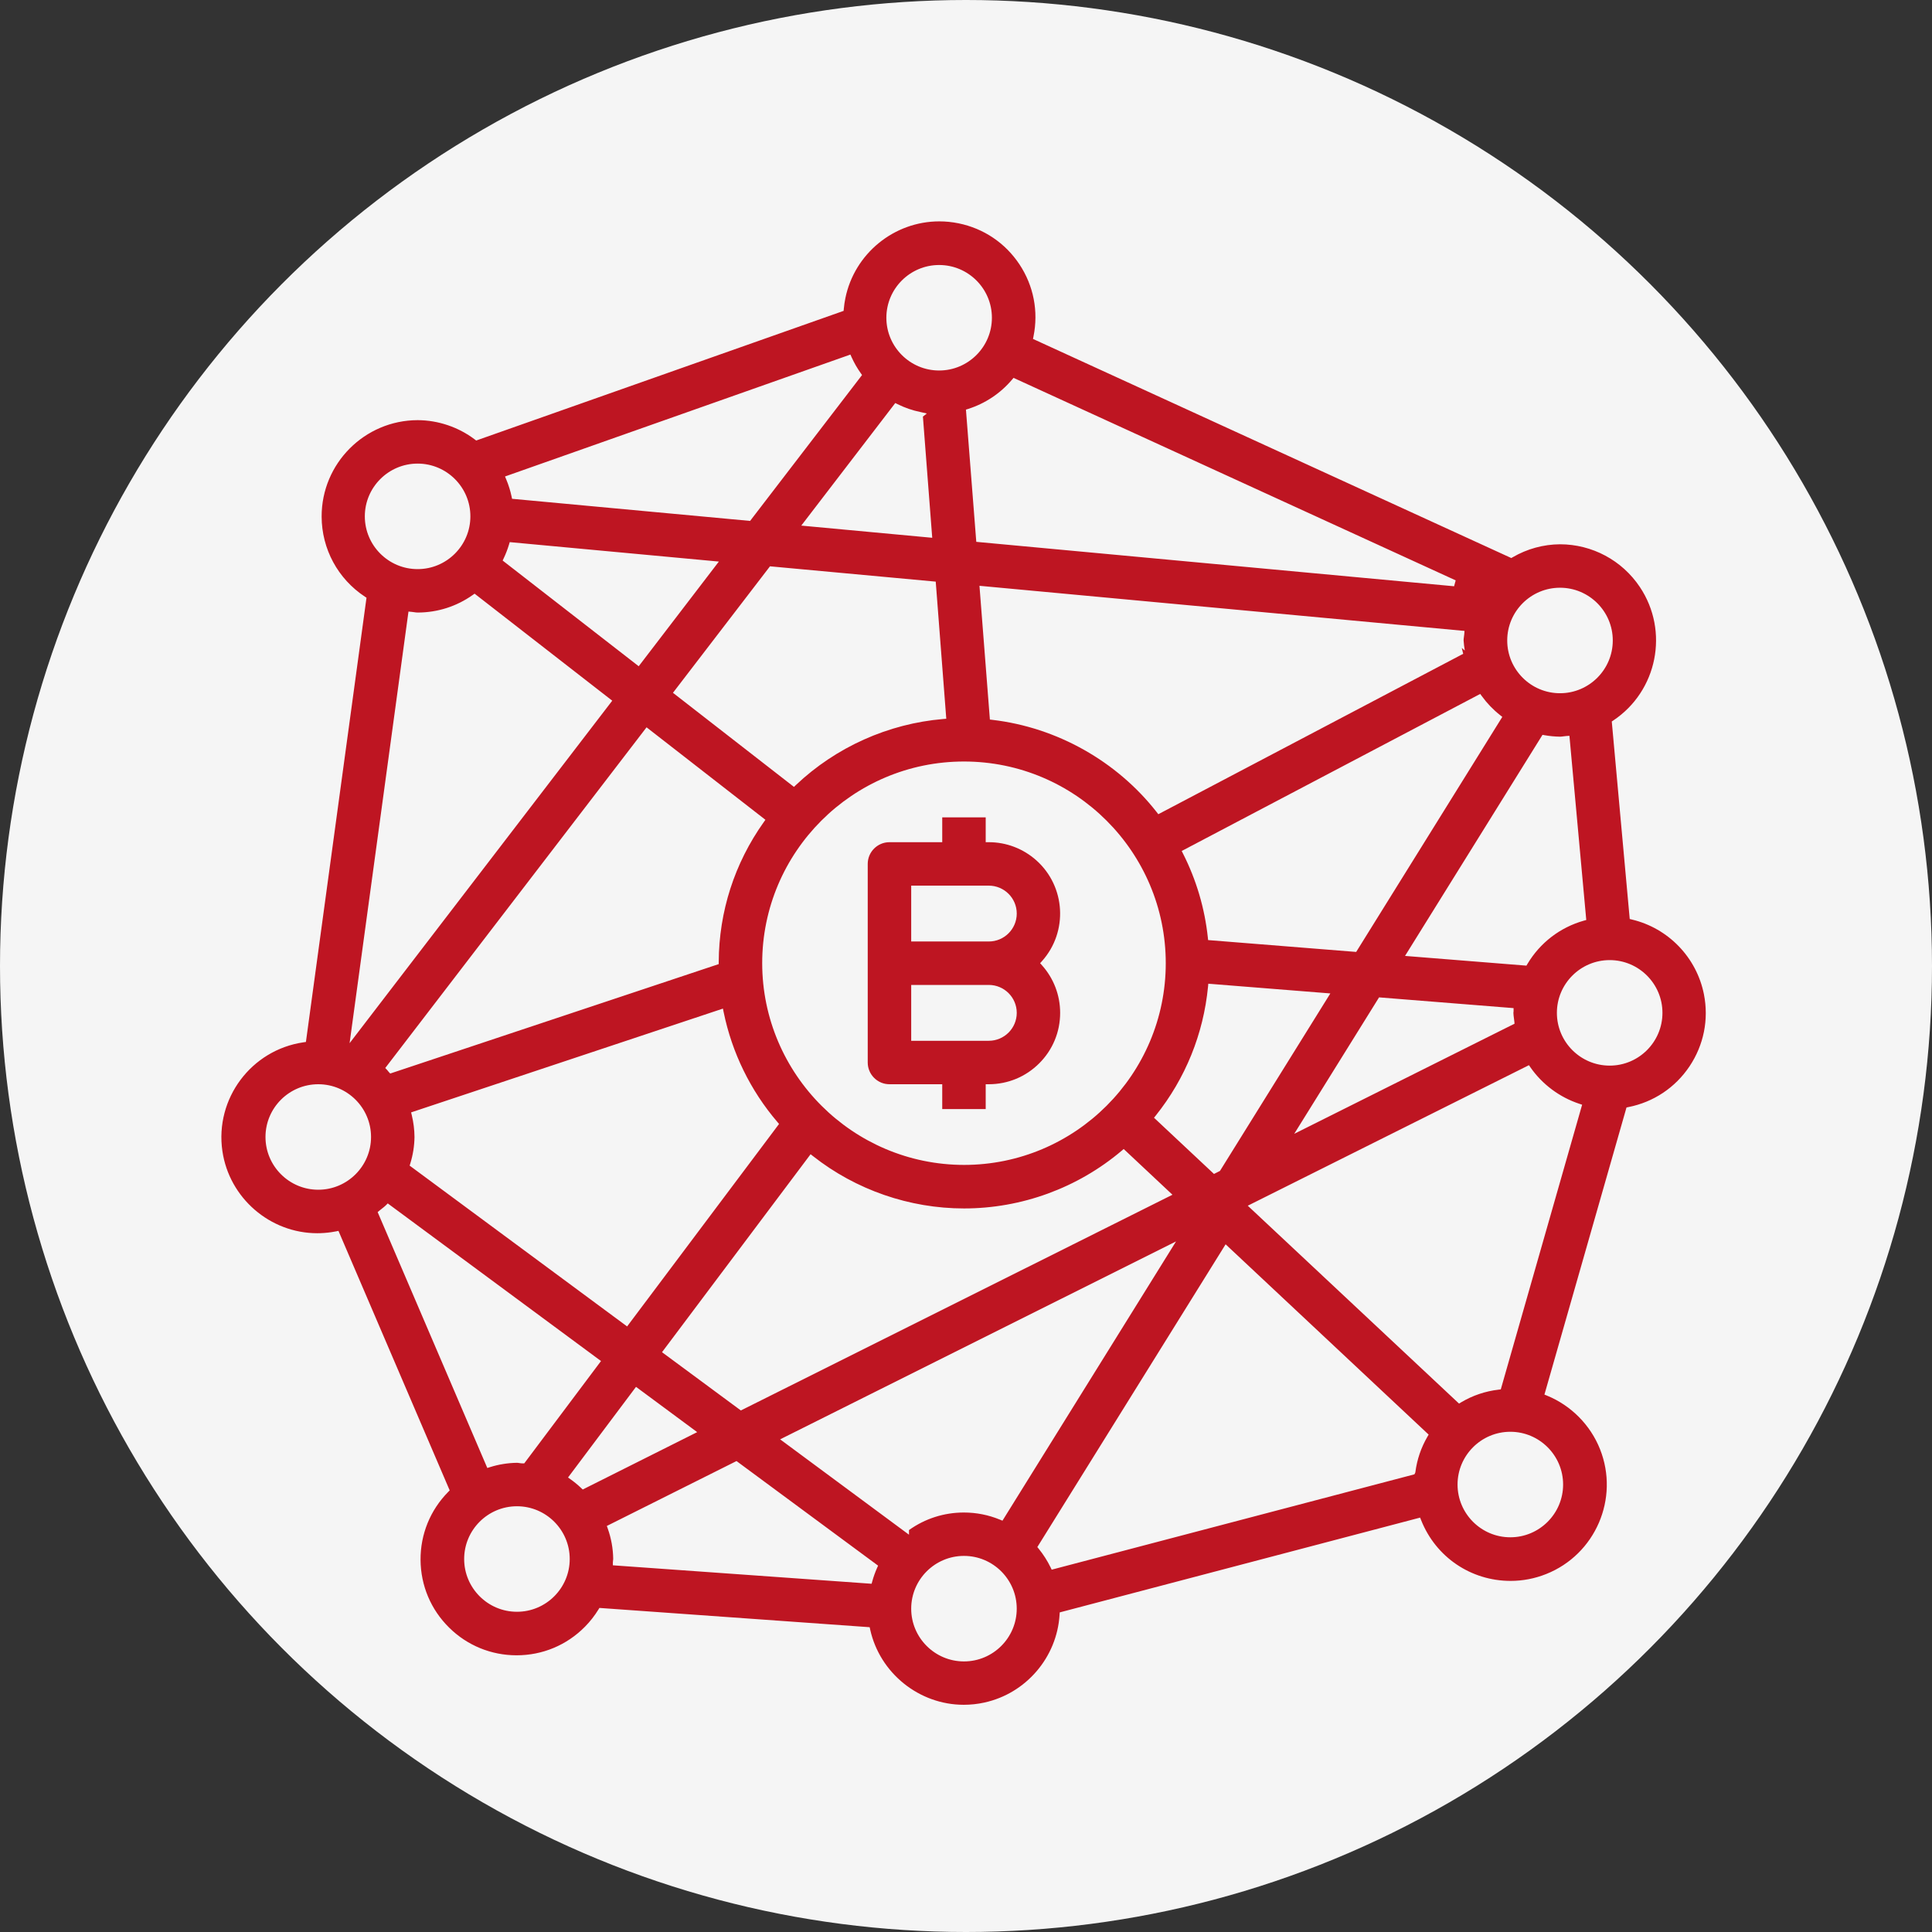
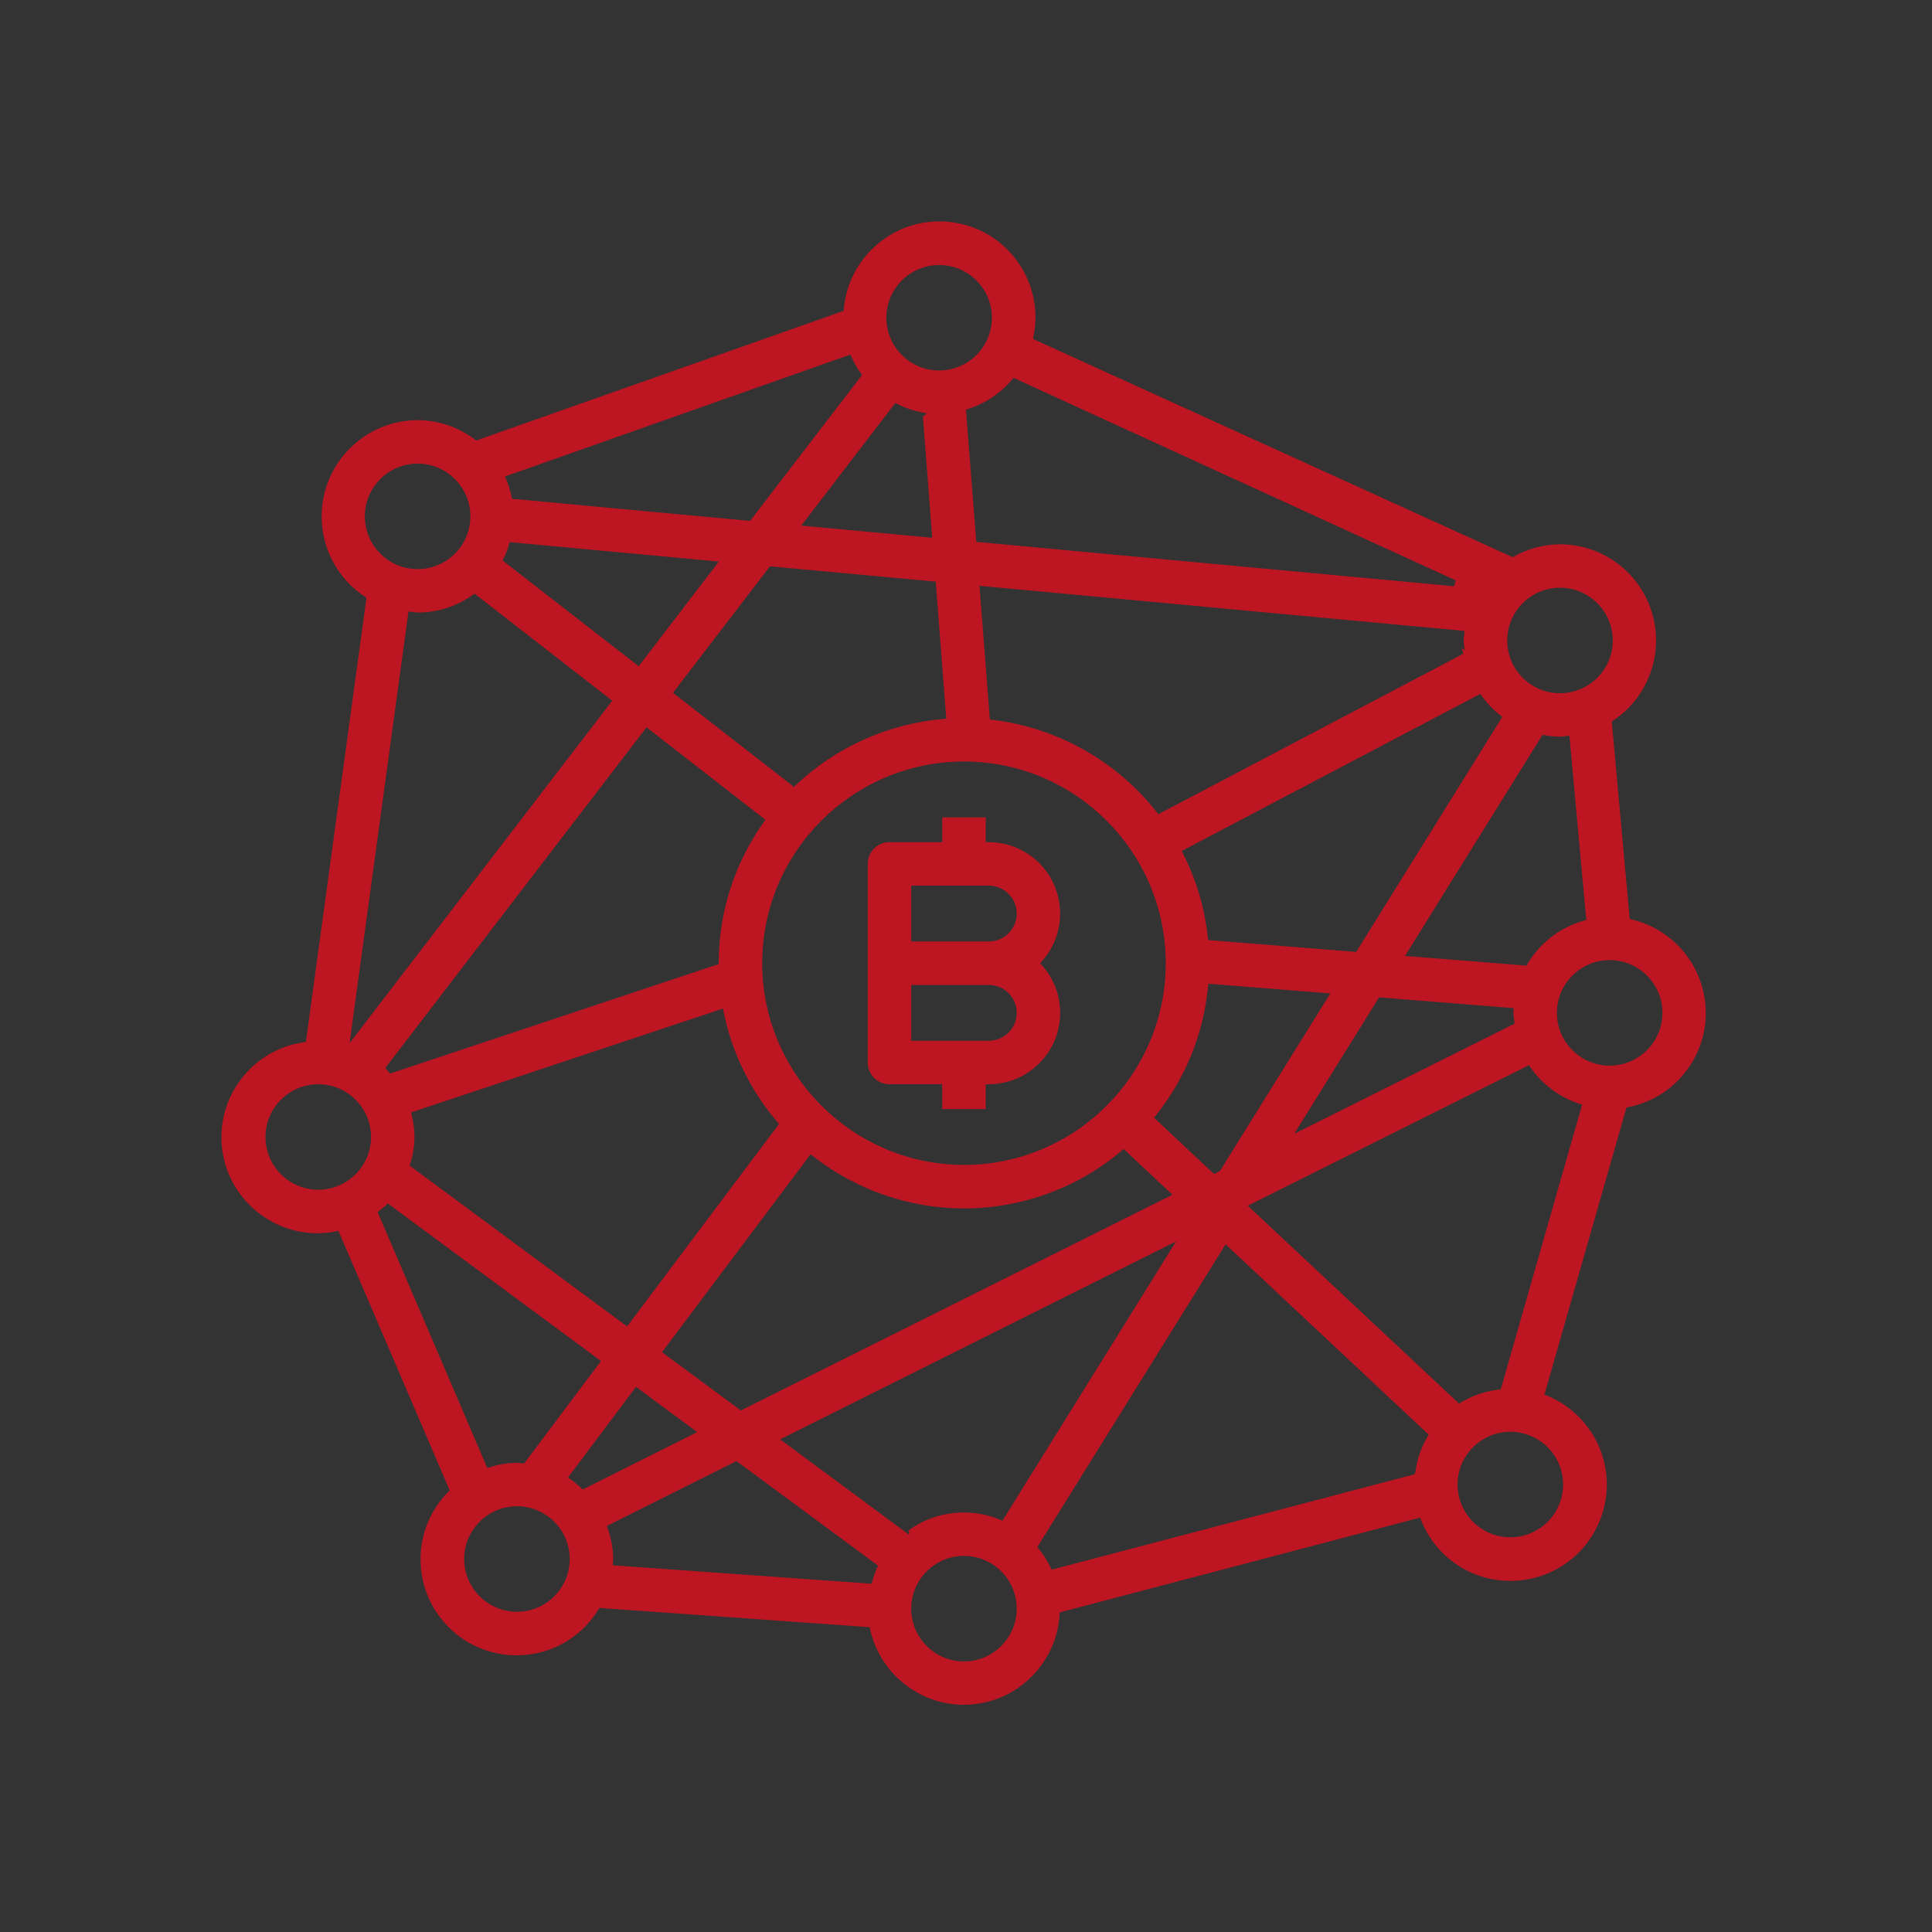
<svg xmlns="http://www.w3.org/2000/svg" width="96" height="96" viewBox="0 0 96 96" fill="none">
  <rect x="0" y="0" width="96" height="96" fill="#333333" stroke="none" />
-   <circle cx="48" cy="48" r="48" fill="#F5F5F5" />
  <path d="M46.819 55.109V53.875H44.197C43.602 53.875 43.117 53.391 43.117 52.796V42.927C43.117 42.332 43.602 41.848 44.197 41.848H46.819V40.614H48.979V41.848L49.133 41.848C50.006 41.848 50.845 42.169 51.496 42.751C52.954 44.055 53.079 46.301 51.775 47.759L51.683 47.861L51.775 47.964C52.357 48.615 52.678 49.453 52.678 50.326C52.679 51.273 52.311 52.164 51.641 52.834C50.971 53.505 50.081 53.874 49.133 53.875L48.979 53.875V55.109H46.819ZM45.277 51.716H49.133C49.899 51.716 50.521 51.094 50.522 50.329C50.522 49.563 49.899 48.941 49.133 48.941H45.277V51.716ZM45.277 46.782H49.133C49.899 46.782 50.522 46.16 50.522 45.394C50.522 44.629 49.899 44.007 49.133 44.007H45.277V46.782Z" fill="#BE1522" />
-   <path d="M47.888 84.71C45.67 84.71 43.715 83.136 43.238 80.968L43.214 80.855L29.785 79.897L29.736 79.976C29.546 80.286 29.321 80.573 29.066 80.831C28.163 81.747 26.956 82.251 25.669 82.251C24.407 82.251 23.216 81.763 22.318 80.876C21.41 79.982 20.906 78.787 20.897 77.513C20.889 76.239 21.377 75.038 22.272 74.131L22.345 74.057L16.818 61.162L16.695 61.187C16.615 61.203 16.535 61.216 16.454 61.228C16.225 61.261 15.993 61.278 15.764 61.278C13.414 61.278 11.387 59.522 11.05 57.193C10.673 54.591 12.484 52.168 15.086 51.791L15.201 51.774L18.211 29.701L18.13 29.647C16.789 28.763 15.986 27.276 15.982 25.67C15.975 23.034 18.114 20.884 20.751 20.877C21.771 20.88 22.782 21.222 23.595 21.839L23.662 21.889L41.919 15.447L41.928 15.348C41.944 15.17 41.97 14.991 42.006 14.816C42.457 12.605 44.42 11 46.674 11C46.994 11 47.316 11.033 47.632 11.097C48.881 11.352 49.955 12.077 50.658 13.139C51.361 14.201 51.607 15.474 51.353 16.721L51.328 16.841L75.096 27.729L75.165 27.689C75.878 27.273 76.691 27.05 77.516 27.045C79.113 27.047 80.597 27.841 81.484 29.169C82.949 31.361 82.357 34.335 80.165 35.799L80.088 35.85L80.98 45.664L81.088 45.691C82.9 46.121 84.305 47.579 84.667 49.405C84.915 50.655 84.66 51.927 83.951 52.986C83.242 54.044 82.163 54.764 80.912 55.011L80.82 55.03L76.742 69.296L76.87 69.348C78.067 69.838 79.027 70.808 79.504 72.009C80.477 74.459 79.274 77.243 76.824 78.215C76.258 78.44 75.665 78.554 75.061 78.554H75.061C73.088 78.554 71.343 77.369 70.615 75.536L70.565 75.409L52.657 80.119L52.65 80.23C52.523 82.347 50.988 84.144 48.916 84.598C48.577 84.673 48.232 84.71 47.888 84.71ZM47.899 77.312C46.453 77.312 45.277 78.488 45.277 79.934C45.277 81.379 46.453 82.555 47.899 82.555C49.345 82.555 50.521 81.379 50.521 79.934C50.521 78.488 49.345 77.312 47.899 77.312ZM25.687 74.845C24.241 74.845 23.064 76.021 23.064 77.466C23.064 78.912 24.241 80.088 25.687 80.088C27.133 80.088 28.309 78.912 28.309 77.466C28.309 76.021 27.133 74.845 25.687 74.845ZM30.153 75.824L30.199 75.953C30.372 76.439 30.463 76.948 30.47 77.465C30.47 77.484 30.466 77.505 30.463 77.526C30.457 77.562 30.453 77.598 30.453 77.635V77.779L43.309 78.696L43.343 78.575C43.406 78.347 43.486 78.123 43.581 77.909L43.632 77.796L36.597 72.599L30.153 75.824ZM51.544 76.873L51.614 76.958C51.844 77.242 52.043 77.553 52.203 77.882L52.258 77.996L70.281 73.259L70.324 73.174L70.33 73.143C70.411 72.522 70.612 71.933 70.927 71.391L70.989 71.285L60.9 61.829L51.544 76.873ZM75.047 71.144C73.602 71.144 72.425 72.32 72.425 73.766C72.425 75.211 73.602 76.387 75.047 76.387C76.493 76.387 77.67 75.211 77.67 73.766C77.67 72.32 76.493 71.144 75.047 71.144ZM38.764 71.52L45.167 76.258V76.028C45.968 75.457 46.91 75.156 47.896 75.156C48.515 75.156 49.119 75.276 49.691 75.512L49.812 75.562L58.437 61.685L38.764 71.52ZM28.225 73.416L28.354 73.508C28.537 73.638 28.713 73.782 28.876 73.938L28.955 74.013L34.643 71.162L31.603 68.912L28.225 73.416ZM19.173 59.892C19.113 59.951 19.045 60.004 18.972 60.06C18.933 60.091 18.893 60.122 18.854 60.155L18.765 60.228L24.214 72.943L24.347 72.901C24.781 72.765 25.231 72.693 25.686 72.686C25.722 72.686 25.763 72.692 25.806 72.699C25.855 72.706 25.912 72.715 25.972 72.715H26.049L29.864 67.629L19.267 59.797L19.173 59.892ZM32.895 67.19L36.813 70.085L58.259 59.366L55.836 57.094L55.731 57.183C53.545 59.03 50.764 60.047 47.901 60.047C45.193 60.047 42.53 59.125 40.402 57.45L40.278 57.353L32.895 67.19ZM62.001 59.911L72.498 69.743L72.598 69.683C73.174 69.34 73.805 69.127 74.471 69.05L74.573 69.038L78.615 54.892L78.475 54.846C77.497 54.524 76.636 53.882 76.048 53.038L75.972 52.928L62.001 59.911ZM20.428 55.274L20.461 55.412C20.547 55.767 20.593 56.133 20.596 56.497C20.59 56.942 20.52 57.386 20.387 57.815L20.355 57.919L31.161 65.91L38.711 55.848L38.63 55.754C37.292 54.193 36.368 52.302 35.957 50.288L35.922 50.117L20.428 55.274ZM15.815 53.875C14.368 53.875 13.192 55.051 13.192 56.496C13.192 57.941 14.368 59.117 15.815 59.117C17.26 59.117 18.437 57.941 18.437 56.496C18.437 55.051 17.26 53.875 15.815 53.875ZM60.026 49.031C59.799 51.376 58.902 53.588 57.431 55.429L57.342 55.54L60.322 58.333L60.62 58.182L66.104 49.363L60.04 48.88L60.026 49.031ZM47.899 37.839C42.371 37.839 37.873 42.335 37.873 47.861C37.879 53.382 42.377 57.877 47.899 57.884C53.428 57.884 57.926 53.388 57.926 47.861C57.926 42.335 53.428 37.839 47.899 37.839ZM64.309 56.339L75.257 50.867L75.247 50.762C75.242 50.702 75.233 50.643 75.225 50.584C75.213 50.495 75.201 50.411 75.2 50.327C75.2 50.322 75.201 50.314 75.203 50.307C75.206 50.283 75.209 50.26 75.209 50.236V50.093L68.525 49.559L64.309 56.339ZM19.143 53.069L19.235 53.165C19.248 53.178 19.259 53.193 19.27 53.208C19.287 53.229 19.303 53.25 19.322 53.27L19.39 53.343L35.712 47.906L35.713 47.795C35.726 45.294 36.499 42.894 37.948 40.855L38.033 40.735L32.127 36.14L19.143 53.069ZM79.984 47.707C78.538 47.707 77.361 48.883 77.361 50.328C77.361 51.774 78.538 52.95 79.984 52.95C81.43 52.95 82.606 51.774 82.606 50.328C82.606 48.883 81.43 47.707 79.984 47.707ZM17.371 51.835L30.422 34.817L23.582 29.499L23.488 29.565C22.683 30.135 21.737 30.436 20.75 30.437C20.695 30.437 20.637 30.428 20.576 30.419C20.533 30.413 20.488 30.406 20.444 30.402L20.297 30.389L17.371 51.835ZM69.815 47.499L75.848 47.982L75.897 47.899C76.524 46.846 77.518 46.082 78.698 45.748L78.821 45.714L77.984 36.562L77.834 36.572C77.784 36.575 77.734 36.582 77.686 36.589C77.626 36.597 77.57 36.605 77.516 36.605C77.261 36.601 77.002 36.577 76.749 36.532L76.646 36.514L69.815 47.499ZM58.718 42.285L58.786 42.42C59.447 43.727 59.861 45.129 60.017 46.585L60.03 46.712L67.388 47.301L74.649 35.622L74.541 35.536C74.195 35.264 73.888 34.945 73.63 34.589L73.551 34.481L58.718 42.285ZM49.187 35.754L49.312 35.769C52.515 36.145 55.49 37.817 57.477 40.356L57.556 40.458L72.706 32.487L72.634 32.196L72.785 32.324C72.756 32.158 72.736 31.986 72.725 31.815C72.725 31.767 72.733 31.707 72.742 31.644C72.749 31.597 72.756 31.549 72.759 31.501L72.771 31.35L48.669 29.108L49.187 35.754ZM33.439 34.425L39.451 39.1L39.547 39.009C41.536 37.124 44.136 35.958 46.867 35.727L47.02 35.714L46.496 28.901L38.26 28.14L33.439 34.425ZM77.516 29.204C76.07 29.204 74.893 30.38 74.893 31.825C74.893 33.27 76.07 34.446 77.516 34.446C78.962 34.446 80.138 33.27 80.138 31.825C80.138 30.38 78.962 29.204 77.516 29.204ZM25.292 27.059C25.222 27.291 25.134 27.521 25.029 27.741L24.976 27.853L31.737 33.105L35.72 27.904L25.328 26.938L25.292 27.059ZM50.286 18.866C49.712 19.544 48.96 20.046 48.114 20.317L47.997 20.354L48.511 26.924L72.253 29.131L72.332 28.838L50.362 18.776L50.286 18.866ZM20.751 23.036C19.305 23.036 18.128 24.212 18.128 25.657C18.128 27.103 19.305 28.279 20.751 28.279C22.197 28.279 23.373 27.103 23.373 25.657C23.373 24.212 22.197 23.036 20.751 23.036ZM39.815 26.117L46.322 26.722L45.859 20.7L46.054 20.546L45.736 20.474C45.343 20.394 44.96 20.262 44.6 20.083L44.486 20.026L39.815 26.117ZM25.094 23.676L25.157 23.827C25.271 24.1 25.36 24.385 25.421 24.674L25.444 24.785L37.272 25.884L42.835 18.634L42.769 18.541C42.593 18.294 42.44 18.027 42.314 17.747L42.256 17.618L25.094 23.676ZM46.665 13.168C45.219 13.168 44.043 14.343 44.043 15.789C44.043 17.234 45.219 18.41 46.665 18.41C48.111 18.41 49.287 17.234 49.287 15.789C49.287 14.343 48.111 13.168 46.665 13.168Z" fill="#BE1522" />
+   <path d="M47.888 84.71C45.67 84.71 43.715 83.136 43.238 80.968L43.214 80.855L29.785 79.897L29.736 79.976C29.546 80.286 29.321 80.573 29.066 80.831C28.163 81.747 26.956 82.251 25.669 82.251C24.407 82.251 23.216 81.763 22.318 80.876C21.41 79.982 20.906 78.787 20.897 77.513C20.889 76.239 21.377 75.038 22.272 74.131L22.345 74.057L16.818 61.162L16.695 61.187C16.615 61.203 16.535 61.216 16.454 61.228C16.225 61.261 15.993 61.278 15.764 61.278C13.414 61.278 11.387 59.522 11.05 57.193C10.673 54.591 12.484 52.168 15.086 51.791L15.201 51.774L18.211 29.701L18.13 29.647C16.789 28.763 15.986 27.276 15.982 25.67C15.975 23.034 18.114 20.884 20.751 20.877C21.771 20.88 22.782 21.222 23.595 21.839L23.662 21.889L41.919 15.447L41.928 15.348C41.944 15.17 41.97 14.991 42.006 14.816C42.457 12.605 44.42 11 46.674 11C46.994 11 47.316 11.033 47.632 11.097C48.881 11.352 49.955 12.077 50.658 13.139C51.361 14.201 51.607 15.474 51.353 16.721L51.328 16.841L75.165 27.689C75.878 27.273 76.691 27.05 77.516 27.045C79.113 27.047 80.597 27.841 81.484 29.169C82.949 31.361 82.357 34.335 80.165 35.799L80.088 35.85L80.98 45.664L81.088 45.691C82.9 46.121 84.305 47.579 84.667 49.405C84.915 50.655 84.66 51.927 83.951 52.986C83.242 54.044 82.163 54.764 80.912 55.011L80.82 55.03L76.742 69.296L76.87 69.348C78.067 69.838 79.027 70.808 79.504 72.009C80.477 74.459 79.274 77.243 76.824 78.215C76.258 78.44 75.665 78.554 75.061 78.554H75.061C73.088 78.554 71.343 77.369 70.615 75.536L70.565 75.409L52.657 80.119L52.65 80.23C52.523 82.347 50.988 84.144 48.916 84.598C48.577 84.673 48.232 84.71 47.888 84.71ZM47.899 77.312C46.453 77.312 45.277 78.488 45.277 79.934C45.277 81.379 46.453 82.555 47.899 82.555C49.345 82.555 50.521 81.379 50.521 79.934C50.521 78.488 49.345 77.312 47.899 77.312ZM25.687 74.845C24.241 74.845 23.064 76.021 23.064 77.466C23.064 78.912 24.241 80.088 25.687 80.088C27.133 80.088 28.309 78.912 28.309 77.466C28.309 76.021 27.133 74.845 25.687 74.845ZM30.153 75.824L30.199 75.953C30.372 76.439 30.463 76.948 30.47 77.465C30.47 77.484 30.466 77.505 30.463 77.526C30.457 77.562 30.453 77.598 30.453 77.635V77.779L43.309 78.696L43.343 78.575C43.406 78.347 43.486 78.123 43.581 77.909L43.632 77.796L36.597 72.599L30.153 75.824ZM51.544 76.873L51.614 76.958C51.844 77.242 52.043 77.553 52.203 77.882L52.258 77.996L70.281 73.259L70.324 73.174L70.33 73.143C70.411 72.522 70.612 71.933 70.927 71.391L70.989 71.285L60.9 61.829L51.544 76.873ZM75.047 71.144C73.602 71.144 72.425 72.32 72.425 73.766C72.425 75.211 73.602 76.387 75.047 76.387C76.493 76.387 77.67 75.211 77.67 73.766C77.67 72.32 76.493 71.144 75.047 71.144ZM38.764 71.52L45.167 76.258V76.028C45.968 75.457 46.91 75.156 47.896 75.156C48.515 75.156 49.119 75.276 49.691 75.512L49.812 75.562L58.437 61.685L38.764 71.52ZM28.225 73.416L28.354 73.508C28.537 73.638 28.713 73.782 28.876 73.938L28.955 74.013L34.643 71.162L31.603 68.912L28.225 73.416ZM19.173 59.892C19.113 59.951 19.045 60.004 18.972 60.06C18.933 60.091 18.893 60.122 18.854 60.155L18.765 60.228L24.214 72.943L24.347 72.901C24.781 72.765 25.231 72.693 25.686 72.686C25.722 72.686 25.763 72.692 25.806 72.699C25.855 72.706 25.912 72.715 25.972 72.715H26.049L29.864 67.629L19.267 59.797L19.173 59.892ZM32.895 67.19L36.813 70.085L58.259 59.366L55.836 57.094L55.731 57.183C53.545 59.03 50.764 60.047 47.901 60.047C45.193 60.047 42.53 59.125 40.402 57.45L40.278 57.353L32.895 67.19ZM62.001 59.911L72.498 69.743L72.598 69.683C73.174 69.34 73.805 69.127 74.471 69.05L74.573 69.038L78.615 54.892L78.475 54.846C77.497 54.524 76.636 53.882 76.048 53.038L75.972 52.928L62.001 59.911ZM20.428 55.274L20.461 55.412C20.547 55.767 20.593 56.133 20.596 56.497C20.59 56.942 20.52 57.386 20.387 57.815L20.355 57.919L31.161 65.91L38.711 55.848L38.63 55.754C37.292 54.193 36.368 52.302 35.957 50.288L35.922 50.117L20.428 55.274ZM15.815 53.875C14.368 53.875 13.192 55.051 13.192 56.496C13.192 57.941 14.368 59.117 15.815 59.117C17.26 59.117 18.437 57.941 18.437 56.496C18.437 55.051 17.26 53.875 15.815 53.875ZM60.026 49.031C59.799 51.376 58.902 53.588 57.431 55.429L57.342 55.54L60.322 58.333L60.62 58.182L66.104 49.363L60.04 48.88L60.026 49.031ZM47.899 37.839C42.371 37.839 37.873 42.335 37.873 47.861C37.879 53.382 42.377 57.877 47.899 57.884C53.428 57.884 57.926 53.388 57.926 47.861C57.926 42.335 53.428 37.839 47.899 37.839ZM64.309 56.339L75.257 50.867L75.247 50.762C75.242 50.702 75.233 50.643 75.225 50.584C75.213 50.495 75.201 50.411 75.2 50.327C75.2 50.322 75.201 50.314 75.203 50.307C75.206 50.283 75.209 50.26 75.209 50.236V50.093L68.525 49.559L64.309 56.339ZM19.143 53.069L19.235 53.165C19.248 53.178 19.259 53.193 19.27 53.208C19.287 53.229 19.303 53.25 19.322 53.27L19.39 53.343L35.712 47.906L35.713 47.795C35.726 45.294 36.499 42.894 37.948 40.855L38.033 40.735L32.127 36.14L19.143 53.069ZM79.984 47.707C78.538 47.707 77.361 48.883 77.361 50.328C77.361 51.774 78.538 52.95 79.984 52.95C81.43 52.95 82.606 51.774 82.606 50.328C82.606 48.883 81.43 47.707 79.984 47.707ZM17.371 51.835L30.422 34.817L23.582 29.499L23.488 29.565C22.683 30.135 21.737 30.436 20.75 30.437C20.695 30.437 20.637 30.428 20.576 30.419C20.533 30.413 20.488 30.406 20.444 30.402L20.297 30.389L17.371 51.835ZM69.815 47.499L75.848 47.982L75.897 47.899C76.524 46.846 77.518 46.082 78.698 45.748L78.821 45.714L77.984 36.562L77.834 36.572C77.784 36.575 77.734 36.582 77.686 36.589C77.626 36.597 77.57 36.605 77.516 36.605C77.261 36.601 77.002 36.577 76.749 36.532L76.646 36.514L69.815 47.499ZM58.718 42.285L58.786 42.42C59.447 43.727 59.861 45.129 60.017 46.585L60.03 46.712L67.388 47.301L74.649 35.622L74.541 35.536C74.195 35.264 73.888 34.945 73.63 34.589L73.551 34.481L58.718 42.285ZM49.187 35.754L49.312 35.769C52.515 36.145 55.49 37.817 57.477 40.356L57.556 40.458L72.706 32.487L72.634 32.196L72.785 32.324C72.756 32.158 72.736 31.986 72.725 31.815C72.725 31.767 72.733 31.707 72.742 31.644C72.749 31.597 72.756 31.549 72.759 31.501L72.771 31.35L48.669 29.108L49.187 35.754ZM33.439 34.425L39.451 39.1L39.547 39.009C41.536 37.124 44.136 35.958 46.867 35.727L47.02 35.714L46.496 28.901L38.26 28.14L33.439 34.425ZM77.516 29.204C76.07 29.204 74.893 30.38 74.893 31.825C74.893 33.27 76.07 34.446 77.516 34.446C78.962 34.446 80.138 33.27 80.138 31.825C80.138 30.38 78.962 29.204 77.516 29.204ZM25.292 27.059C25.222 27.291 25.134 27.521 25.029 27.741L24.976 27.853L31.737 33.105L35.72 27.904L25.328 26.938L25.292 27.059ZM50.286 18.866C49.712 19.544 48.96 20.046 48.114 20.317L47.997 20.354L48.511 26.924L72.253 29.131L72.332 28.838L50.362 18.776L50.286 18.866ZM20.751 23.036C19.305 23.036 18.128 24.212 18.128 25.657C18.128 27.103 19.305 28.279 20.751 28.279C22.197 28.279 23.373 27.103 23.373 25.657C23.373 24.212 22.197 23.036 20.751 23.036ZM39.815 26.117L46.322 26.722L45.859 20.7L46.054 20.546L45.736 20.474C45.343 20.394 44.96 20.262 44.6 20.083L44.486 20.026L39.815 26.117ZM25.094 23.676L25.157 23.827C25.271 24.1 25.36 24.385 25.421 24.674L25.444 24.785L37.272 25.884L42.835 18.634L42.769 18.541C42.593 18.294 42.44 18.027 42.314 17.747L42.256 17.618L25.094 23.676ZM46.665 13.168C45.219 13.168 44.043 14.343 44.043 15.789C44.043 17.234 45.219 18.41 46.665 18.41C48.111 18.41 49.287 17.234 49.287 15.789C49.287 14.343 48.111 13.168 46.665 13.168Z" fill="#BE1522" />
</svg>